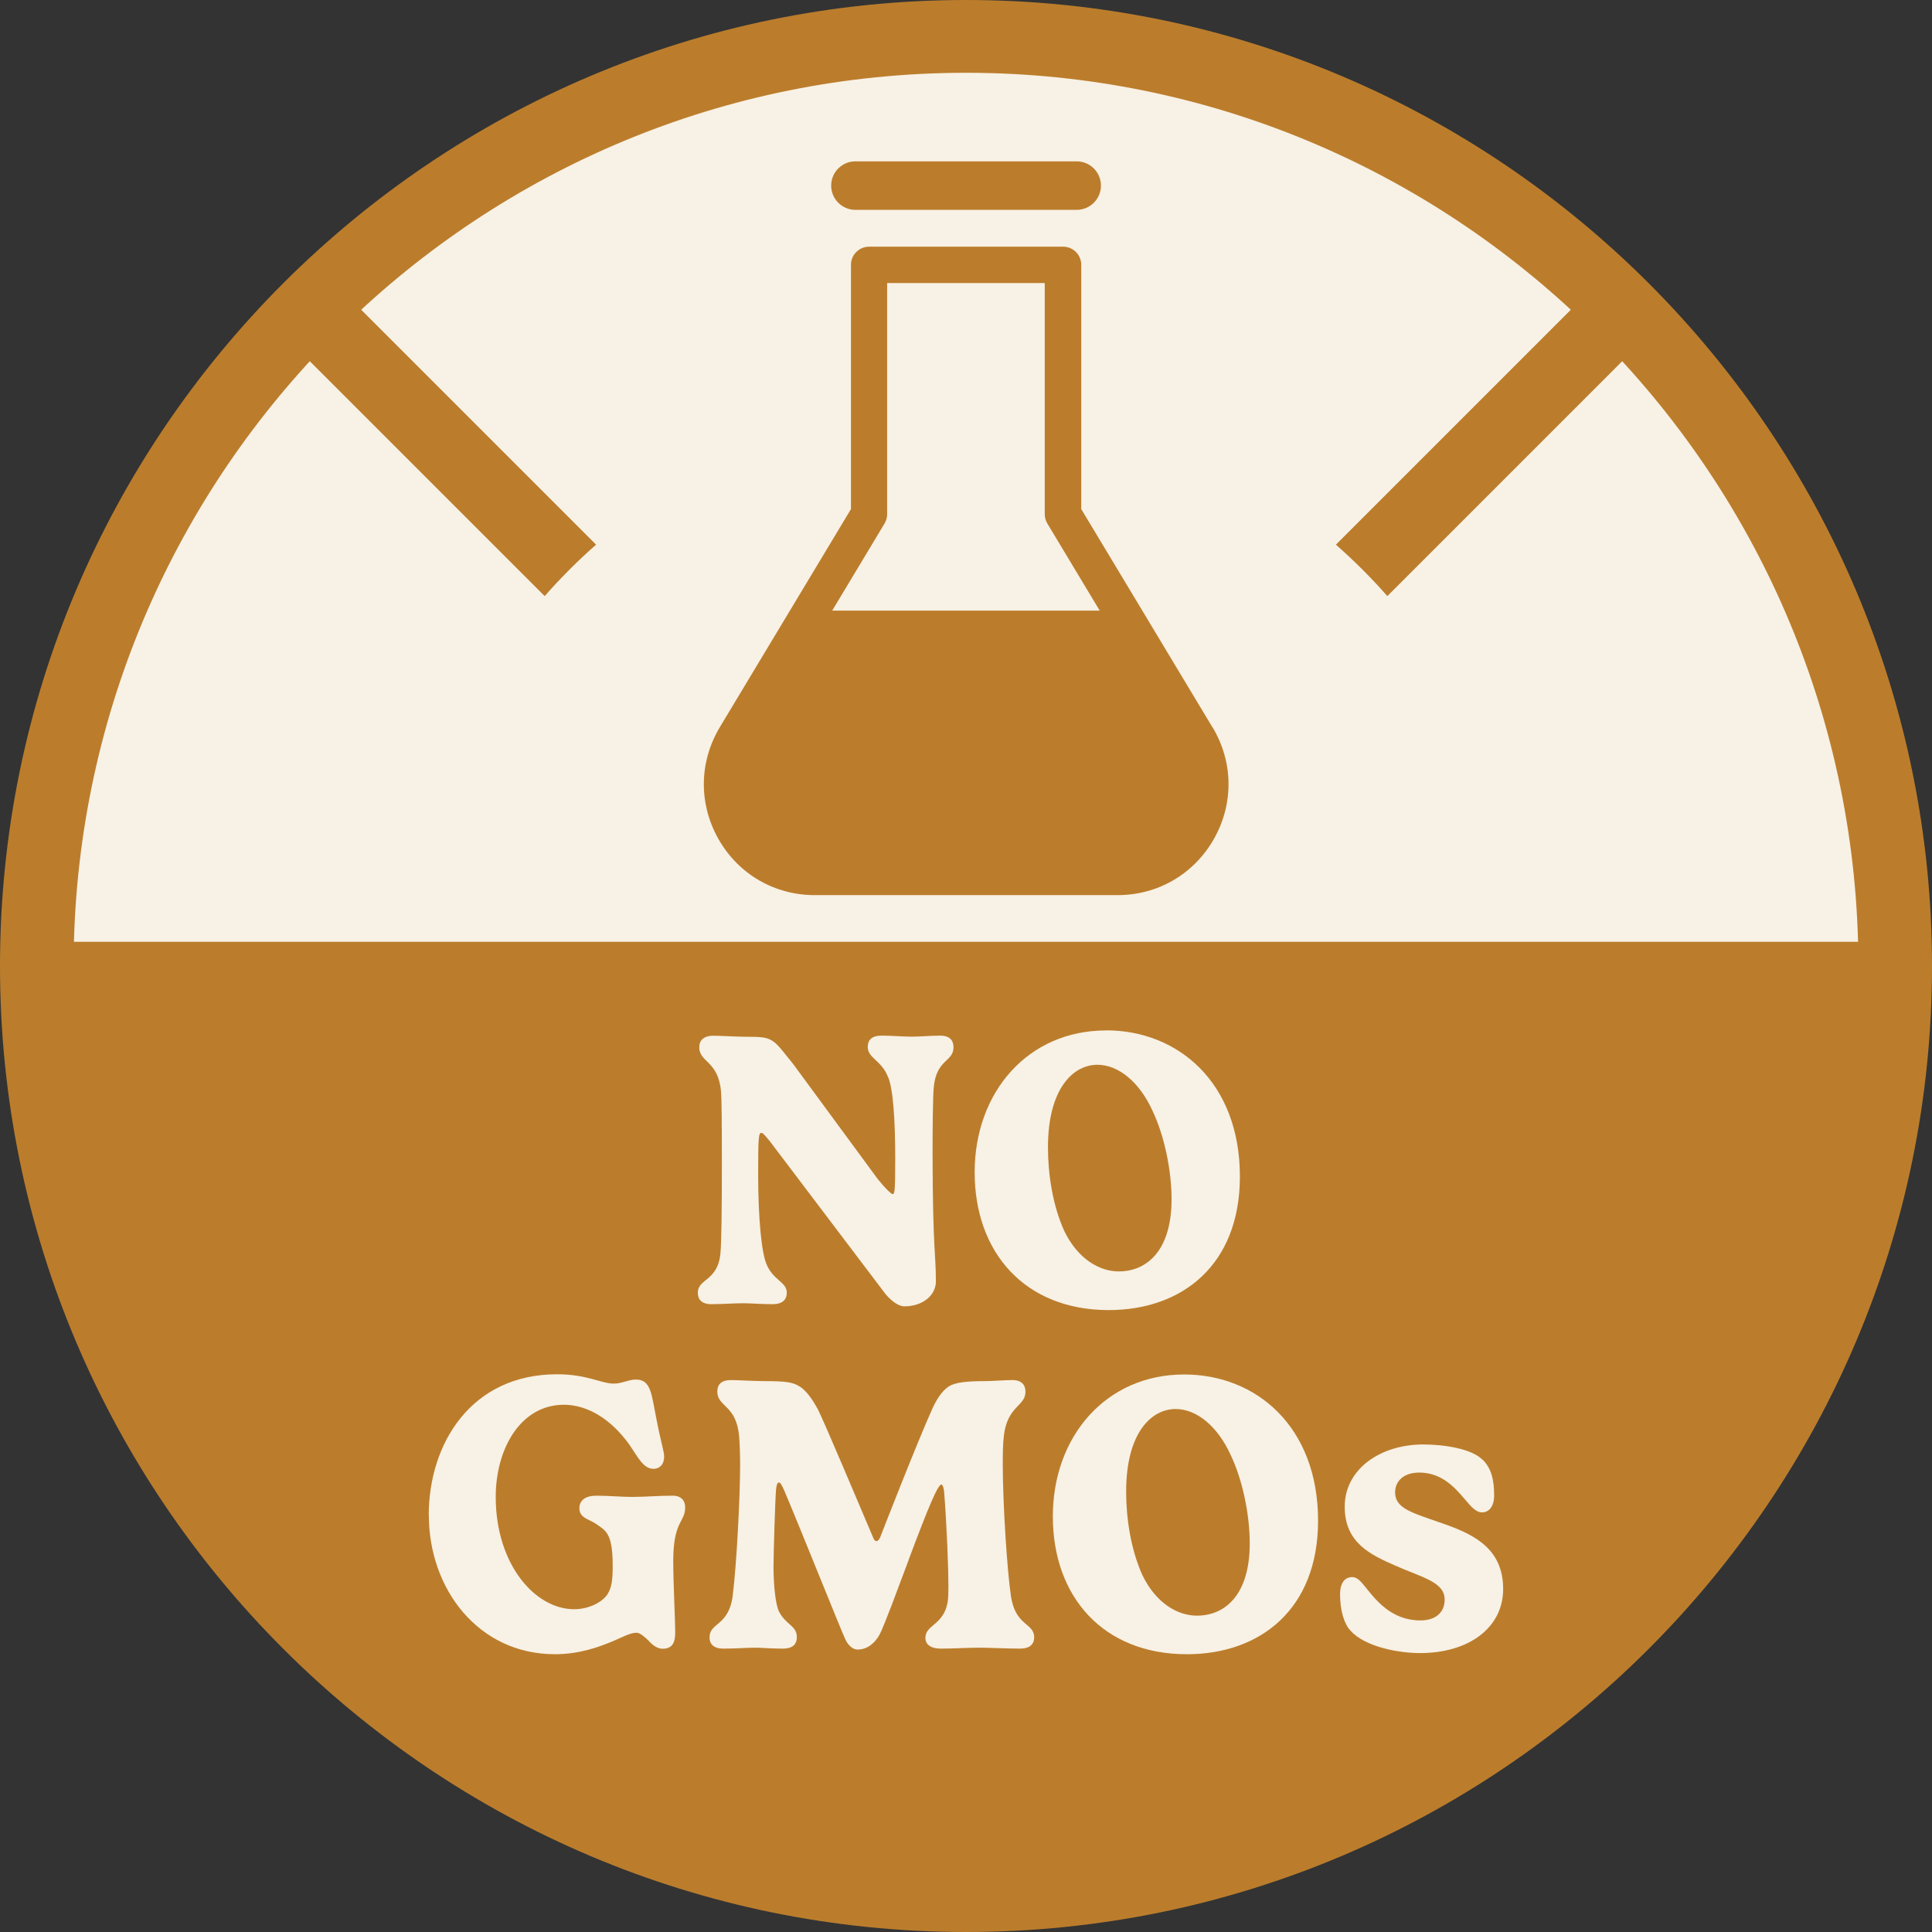
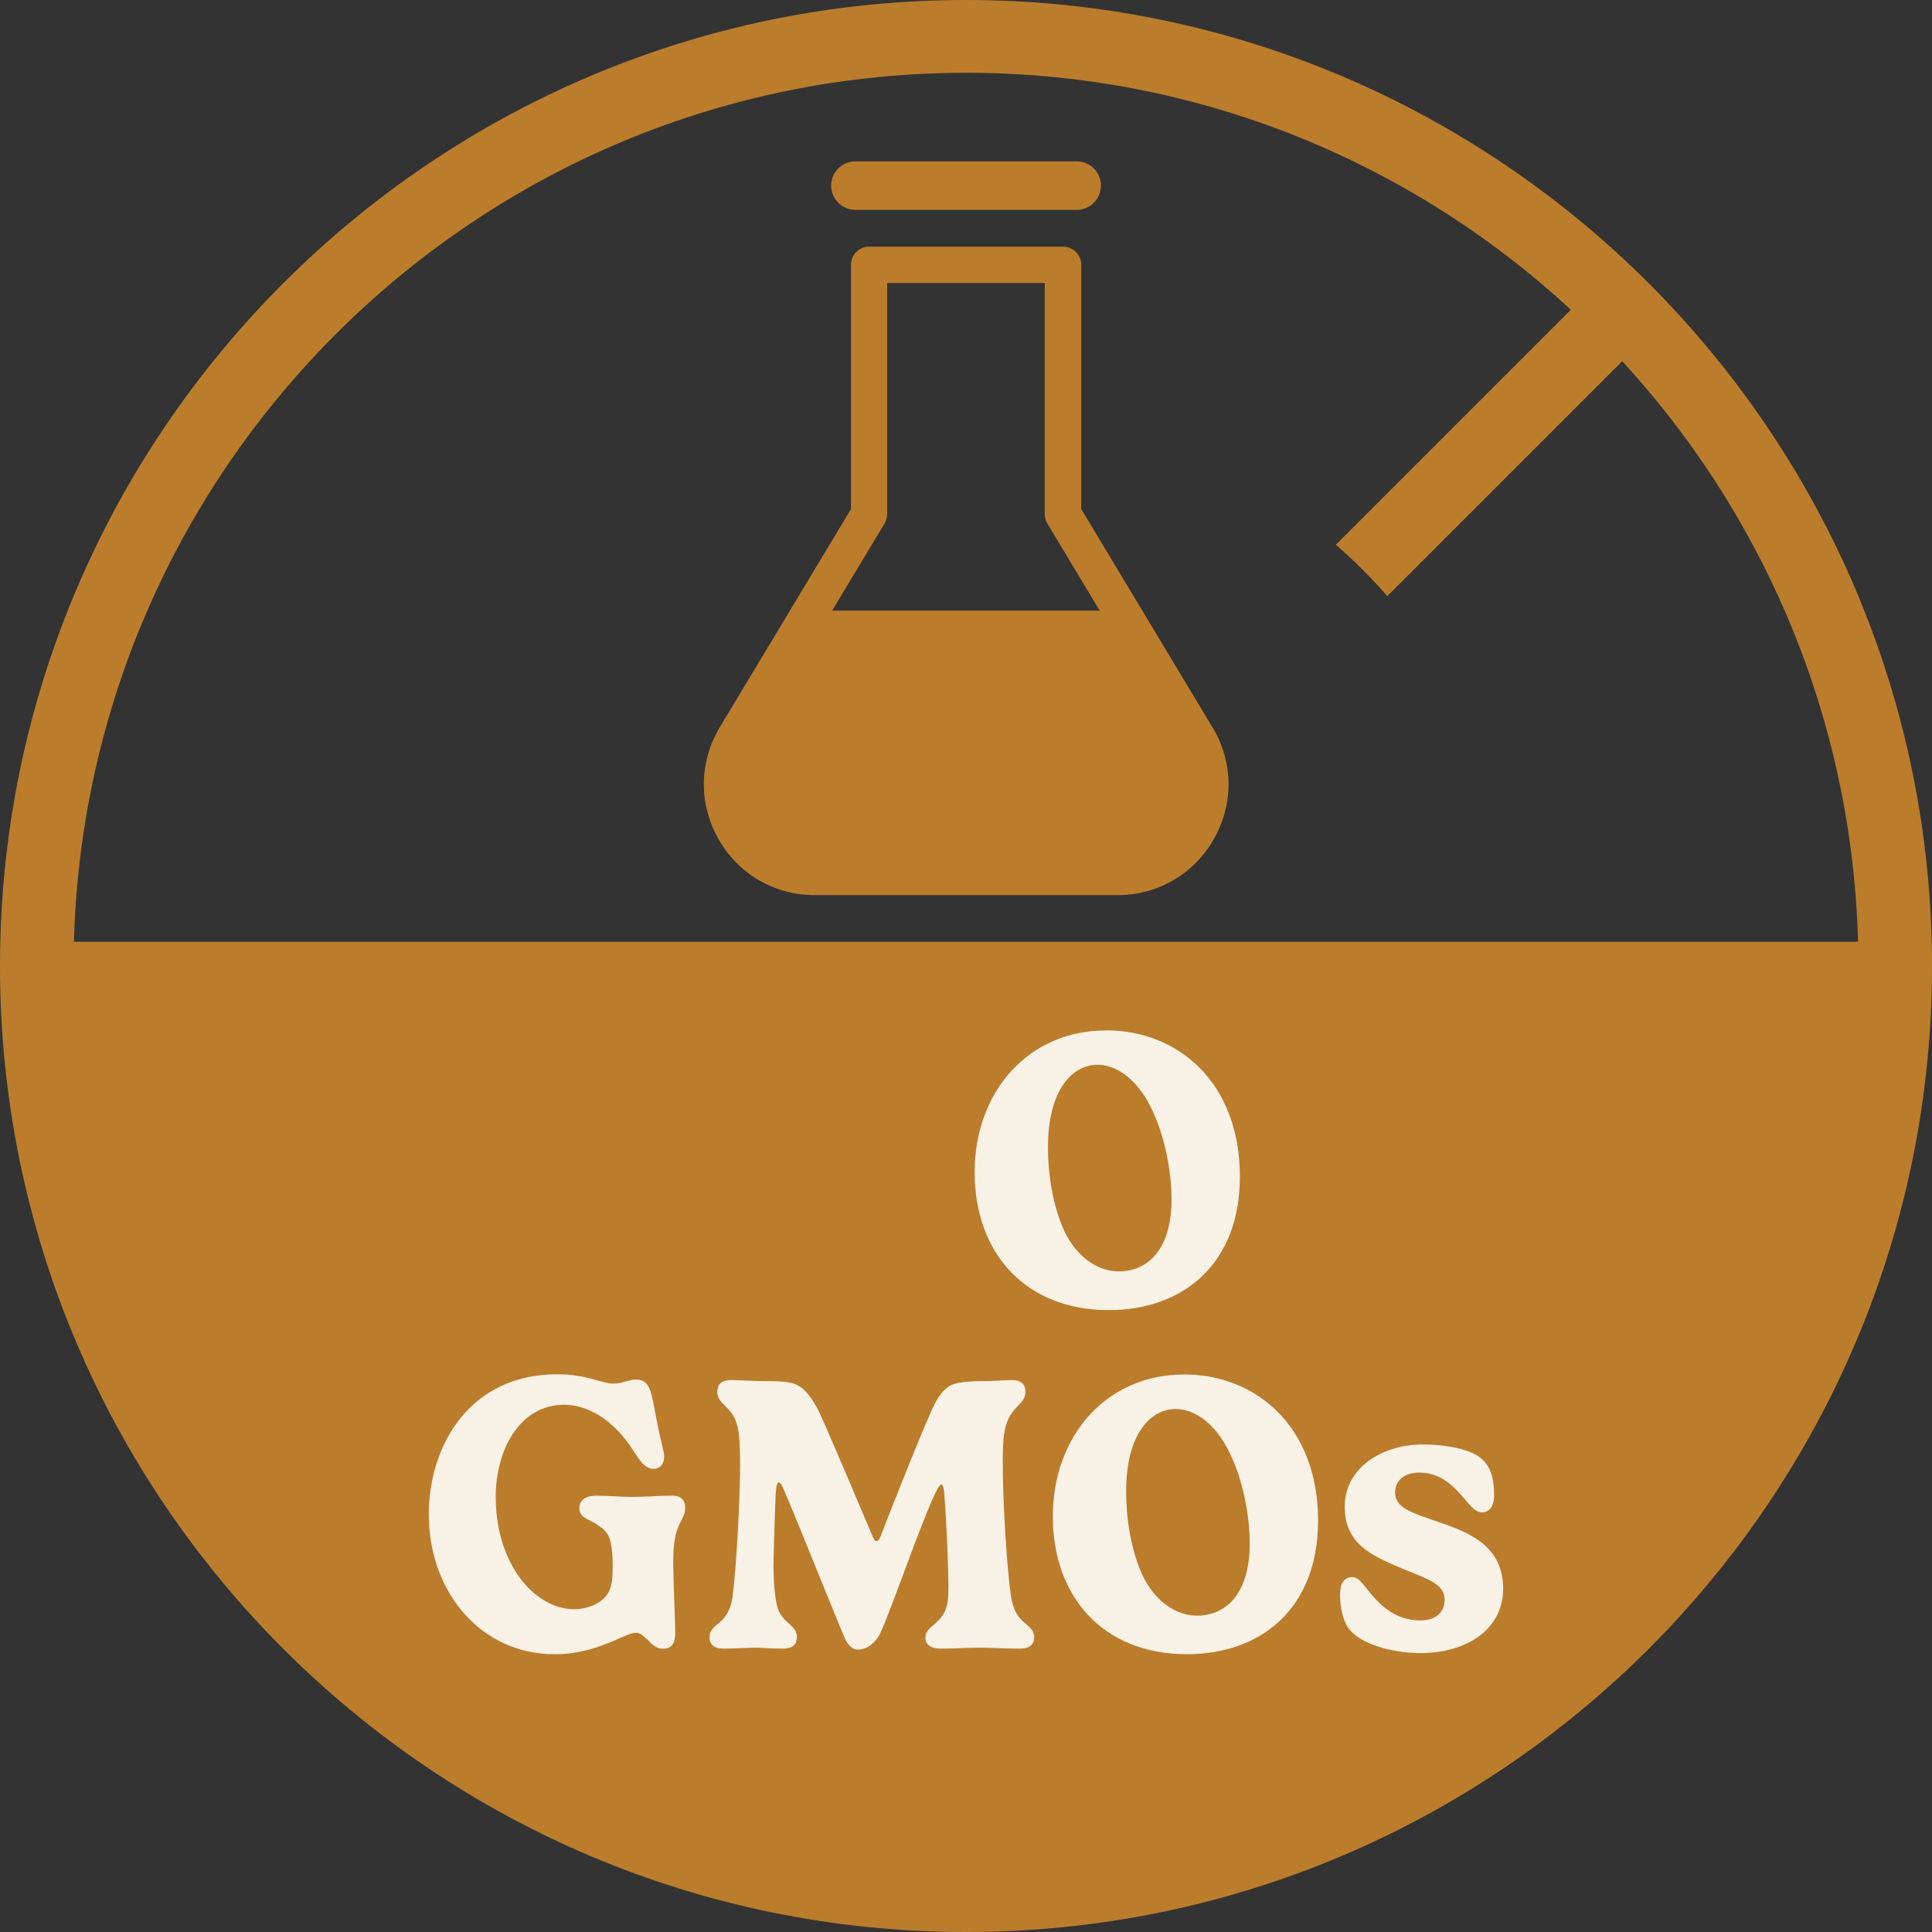
<svg xmlns="http://www.w3.org/2000/svg" id="Layer_1" data-name="Layer 1" viewBox="0 0 186.33 186.33">
  <rect x="0" y="0" width="186.33" height="186.33" fill="#333333" stroke="none" />
  <defs>
    <style>
      .cls-1 {
        fill: #f8f1e5;
      }

      .cls-2 {
        fill: #bb7d2c;
      }
    </style>
  </defs>
  <g>
    <g>
-       <circle class="cls-1" cx="93.17" cy="93.16" r="89.24" />
      <g>
        <path class="cls-2" d="M133.8,57.49l26.77-26.77-4.96-4.96-26.77,26.77c1.76,1.55,3.42,3.2,4.96,4.96Z" />
-         <path class="cls-2" d="M57.49,52.53l-26.77-26.77-4.96,4.96,26.77,26.77c1.55-1.76,3.2-3.42,4.96-4.96Z" />
      </g>
      <path class="cls-2" d="M93.17,0C41.79,0,0,41.79,0,93.17s41.79,93.16,93.17,93.16,93.16-41.79,93.16-93.16S144.54,0,93.17,0ZM93.17,7.02c46.71,0,84.77,37.39,86.03,83.81H7.13C8.39,44.41,46.45,7.02,93.17,7.02Z" />
    </g>
    <g>
      <path class="cls-2" d="M116.92,70.12l-12.64-21.02v-23.56c0-.97-.79-1.75-1.75-1.75h-18.71c-.97,0-1.75.79-1.75,1.75v23.56l-12.64,21.02c-2.01,3.35-2.07,7.37-.15,10.78,1.92,3.4,5.4,5.43,9.31,5.43h29.18c3.91,0,7.38-2.03,9.31-5.43,1.92-3.4,1.87-7.43-.15-10.78ZM85.31,50.49c.16-.27.25-.58.25-.9v-22.29h15.2v22.29c0,.32.09.63.25.9l5.05,8.4h-25.8l5.05-8.4Z" />
      <path class="cls-2" d="M82.5,20.24h21.34c1.29,0,2.34-1.05,2.34-2.34s-1.05-2.34-2.34-2.34h-21.34c-1.29,0-2.34,1.05-2.34,2.34s1.05,2.34,2.34,2.34Z" />
    </g>
  </g>
  <g>
-     <path class="cls-1" d="M72.04,99.99c1.1,0,1.78.03,2.25.28.64.3,1.06.94,2.23,2.38l8.13,11.06c.79.98,1.32,1.45,1.42,1.45.21,0,.27-.12.27-3.39,0-3.64-.19-6.97-.76-8.05-.61-1.44-1.89-1.7-1.89-2.74,0-.68.38-1.1,1.34-1.1s2.12.1,2.84.1c.85,0,1.95-.1,2.8-.1.94,0,1.29.47,1.29,1.12,0,1.44-1.68,1.12-1.91,3.93-.08.82-.11,3.8-.11,6.31.02,9.51.32,9.55.32,12.35,0,1.3-1.23,2.4-3.05,2.4-.49,0-1.15-.42-1.78-1.15l-11.25-14.86c-.4-.45-.58-.72-.74-.72-.28,0-.32.38-.32,4.06,0,4.06.32,7.58.83,8.66.64,1.51,1.93,1.66,1.93,2.69,0,.68-.42,1.11-1.36,1.11-1.1,0-2.14-.09-2.85-.09-.87,0-2.02.09-3.06.09-.93,0-1.31-.45-1.31-1.09,0-1.42,1.97-1.09,2.19-3.91.08-.89.13-3.9.13-8.47,0-3.98-.02-6.29-.08-7.03-.26-2.99-2.1-2.81-2.1-4.27,0-.68.43-1.12,1.36-1.12.7,0,2.27.1,3.23.1Z" />
    <path class="cls-1" d="M106.67,99.37c6.96,0,12.91,5.05,12.91,14.1,0,8.56-5.61,12.88-12.65,12.88-8.09,0-12.93-5.56-12.93-13.29s5.14-13.68,12.67-13.68ZM101.07,110.65c0,2.57.44,5.56,1.57,8.07,1.31,2.7,3.39,3.9,5.26,3.9,2.7,0,5.09-2,5.09-6.96,0-2.8-.7-6.16-1.85-8.56-1.25-2.74-3.27-4.41-5.3-4.41-2.34,0-4.77,2.3-4.77,7.96Z" />
    <path class="cls-1" d="M41.35,146.14c0-6.92,4.1-13.6,12.37-13.6,2.91,0,4.27.9,5.46.9.85,0,1.4-.39,2.16-.39,1.46,0,1.49,1.45,1.95,3.71.49,2.55.76,3.18.76,3.71,0,.81-.47,1.19-1.02,1.19-1,0-1.51-1.15-2.34-2.34-1.74-2.44-4.03-3.84-6.3-3.84-4.18,0-6.58,4.23-6.58,8.89,0,6.52,3.8,10.83,7.56,10.83,1.46,0,2.74-.7,3.23-1.46.41-.68.49-1.4.49-2.76,0-3.14-.7-3.37-1.55-3.97-.74-.53-1.66-.58-1.66-1.55,0-.75.55-1.21,1.66-1.21s2.44.12,3.4.12c1.3,0,2.5-.12,3.93-.12.85,0,1.21.49,1.21,1.13,0,1.46-1.15,1.27-1.15,5.18,0,2.14.19,5.63.19,6.9,0,.96-.28,1.55-1.21,1.55-.47,0-.93-.28-1.38-.8-.4-.36-.78-.74-1.15-.74-.57,0-1.27.38-2.19.78-1.36.57-3.27,1.29-5.67,1.29-7.41,0-12.16-6.32-12.16-13.4Z" />
    <path class="cls-1" d="M87.65,150.41c-1.19,3.16-2.25,6.07-2.8,7.2-.45.83-1.17,1.48-2.15,1.48-.49,0-.93-.46-1.17-.98-.51-1.1-4.35-10.72-5.86-14.28-.25-.57-.4-.85-.55-.85s-.23.25-.27.64c-.08.68-.25,6.32-.25,7.42,0,1.96.21,3.68.51,4.35.7,1.36,1.74,1.38,1.74,2.5,0,.66-.36,1.11-1.36,1.11-1.23,0-1.97-.09-2.65-.09-.85,0-1.85.09-3.1.09-.89,0-1.31-.43-1.31-1.09,0-1.42,1.85-1.09,2.23-3.97.4-3.17.72-9.72.72-12.65,0-1.15-.04-2.1-.1-2.8-.26-2.99-2.1-2.81-2.1-4.27,0-.64.32-1.12,1.32-1.12.68,0,2.23.1,3.16.1,2.19,0,2.82.11,3.48.53.7.43,1.34,1.46,1.7,2.12.58,1.08,4.25,9.83,5.37,12.44.08.21.17.34.32.34.09,0,.21-.06.34-.32.32-.83,3.63-9.32,5.09-12.54.49-1.04.98-1.68,1.55-2.06.62-.38,1.62-.51,3.57-.51.59,0,1.87-.1,2.55-.1.93,0,1.27.49,1.27,1.13,0,1.4-1.72,1.33-2.08,4.2-.1.78-.11,1.95-.11,2.69,0,4.01.43,10.38.78,12.74.4,2.99,2.25,2.63,2.25,4.05,0,.66-.42,1.09-1.36,1.09-1.21,0-3.03-.09-3.86-.09-1.29,0-2.55.09-3.78.09-.96,0-1.49-.39-1.49-1.04,0-1.27,1.74-1.21,2.14-3.42.06-.32.08-.85.08-1.52,0-1.7-.15-5.86-.42-9.21-.06-.47-.19-.64-.25-.64-.34,0-1.21,2.04-3.16,7.24Z" />
    <path class="cls-1" d="M114.21,132.56c6.96,0,12.91,5.05,12.91,14.1,0,8.56-5.61,12.88-12.65,12.88-8.09,0-12.93-5.56-12.93-13.29s5.14-13.69,12.67-13.69ZM108.61,143.85c0,2.57.44,5.56,1.57,8.07,1.31,2.7,3.39,3.9,5.26,3.9,2.7,0,5.09-2,5.09-6.96,0-2.8-.7-6.17-1.85-8.56-1.25-2.74-3.27-4.41-5.3-4.41-2.34,0-4.77,2.3-4.77,7.96Z" />
    <path class="cls-1" d="M143.01,140.79c.85.87,1.09,1.96,1.09,3.46,0,1.04-.51,1.61-1.15,1.61s-1.11-.61-1.68-1.27c-.93-1.09-2.21-2.57-4.39-2.57-1.53,0-2.33.85-2.33,1.91,0,1.51,1.51,1.93,4.33,2.91,3.04,1.04,6.09,2.36,6.09,6.41,0,3.72-3.29,6.18-8.02,6.18-2.12,0-5.33-.62-6.71-2.17-.58-.61-1-1.89-1-3.52,0-1.02.42-1.64,1.19-1.64.44,0,.81.4,1.23.93,1.02,1.27,2.52,3.25,5.33,3.25,1.51,0,2.34-.81,2.34-2,0-1.72-2.14-2.12-4.82-3.31-2.29-1.02-4.82-2.15-4.82-5.65,0-3.69,3.51-6.01,7.56-6.01,1.93,0,4.67.38,5.75,1.49Z" />
  </g>
</svg>